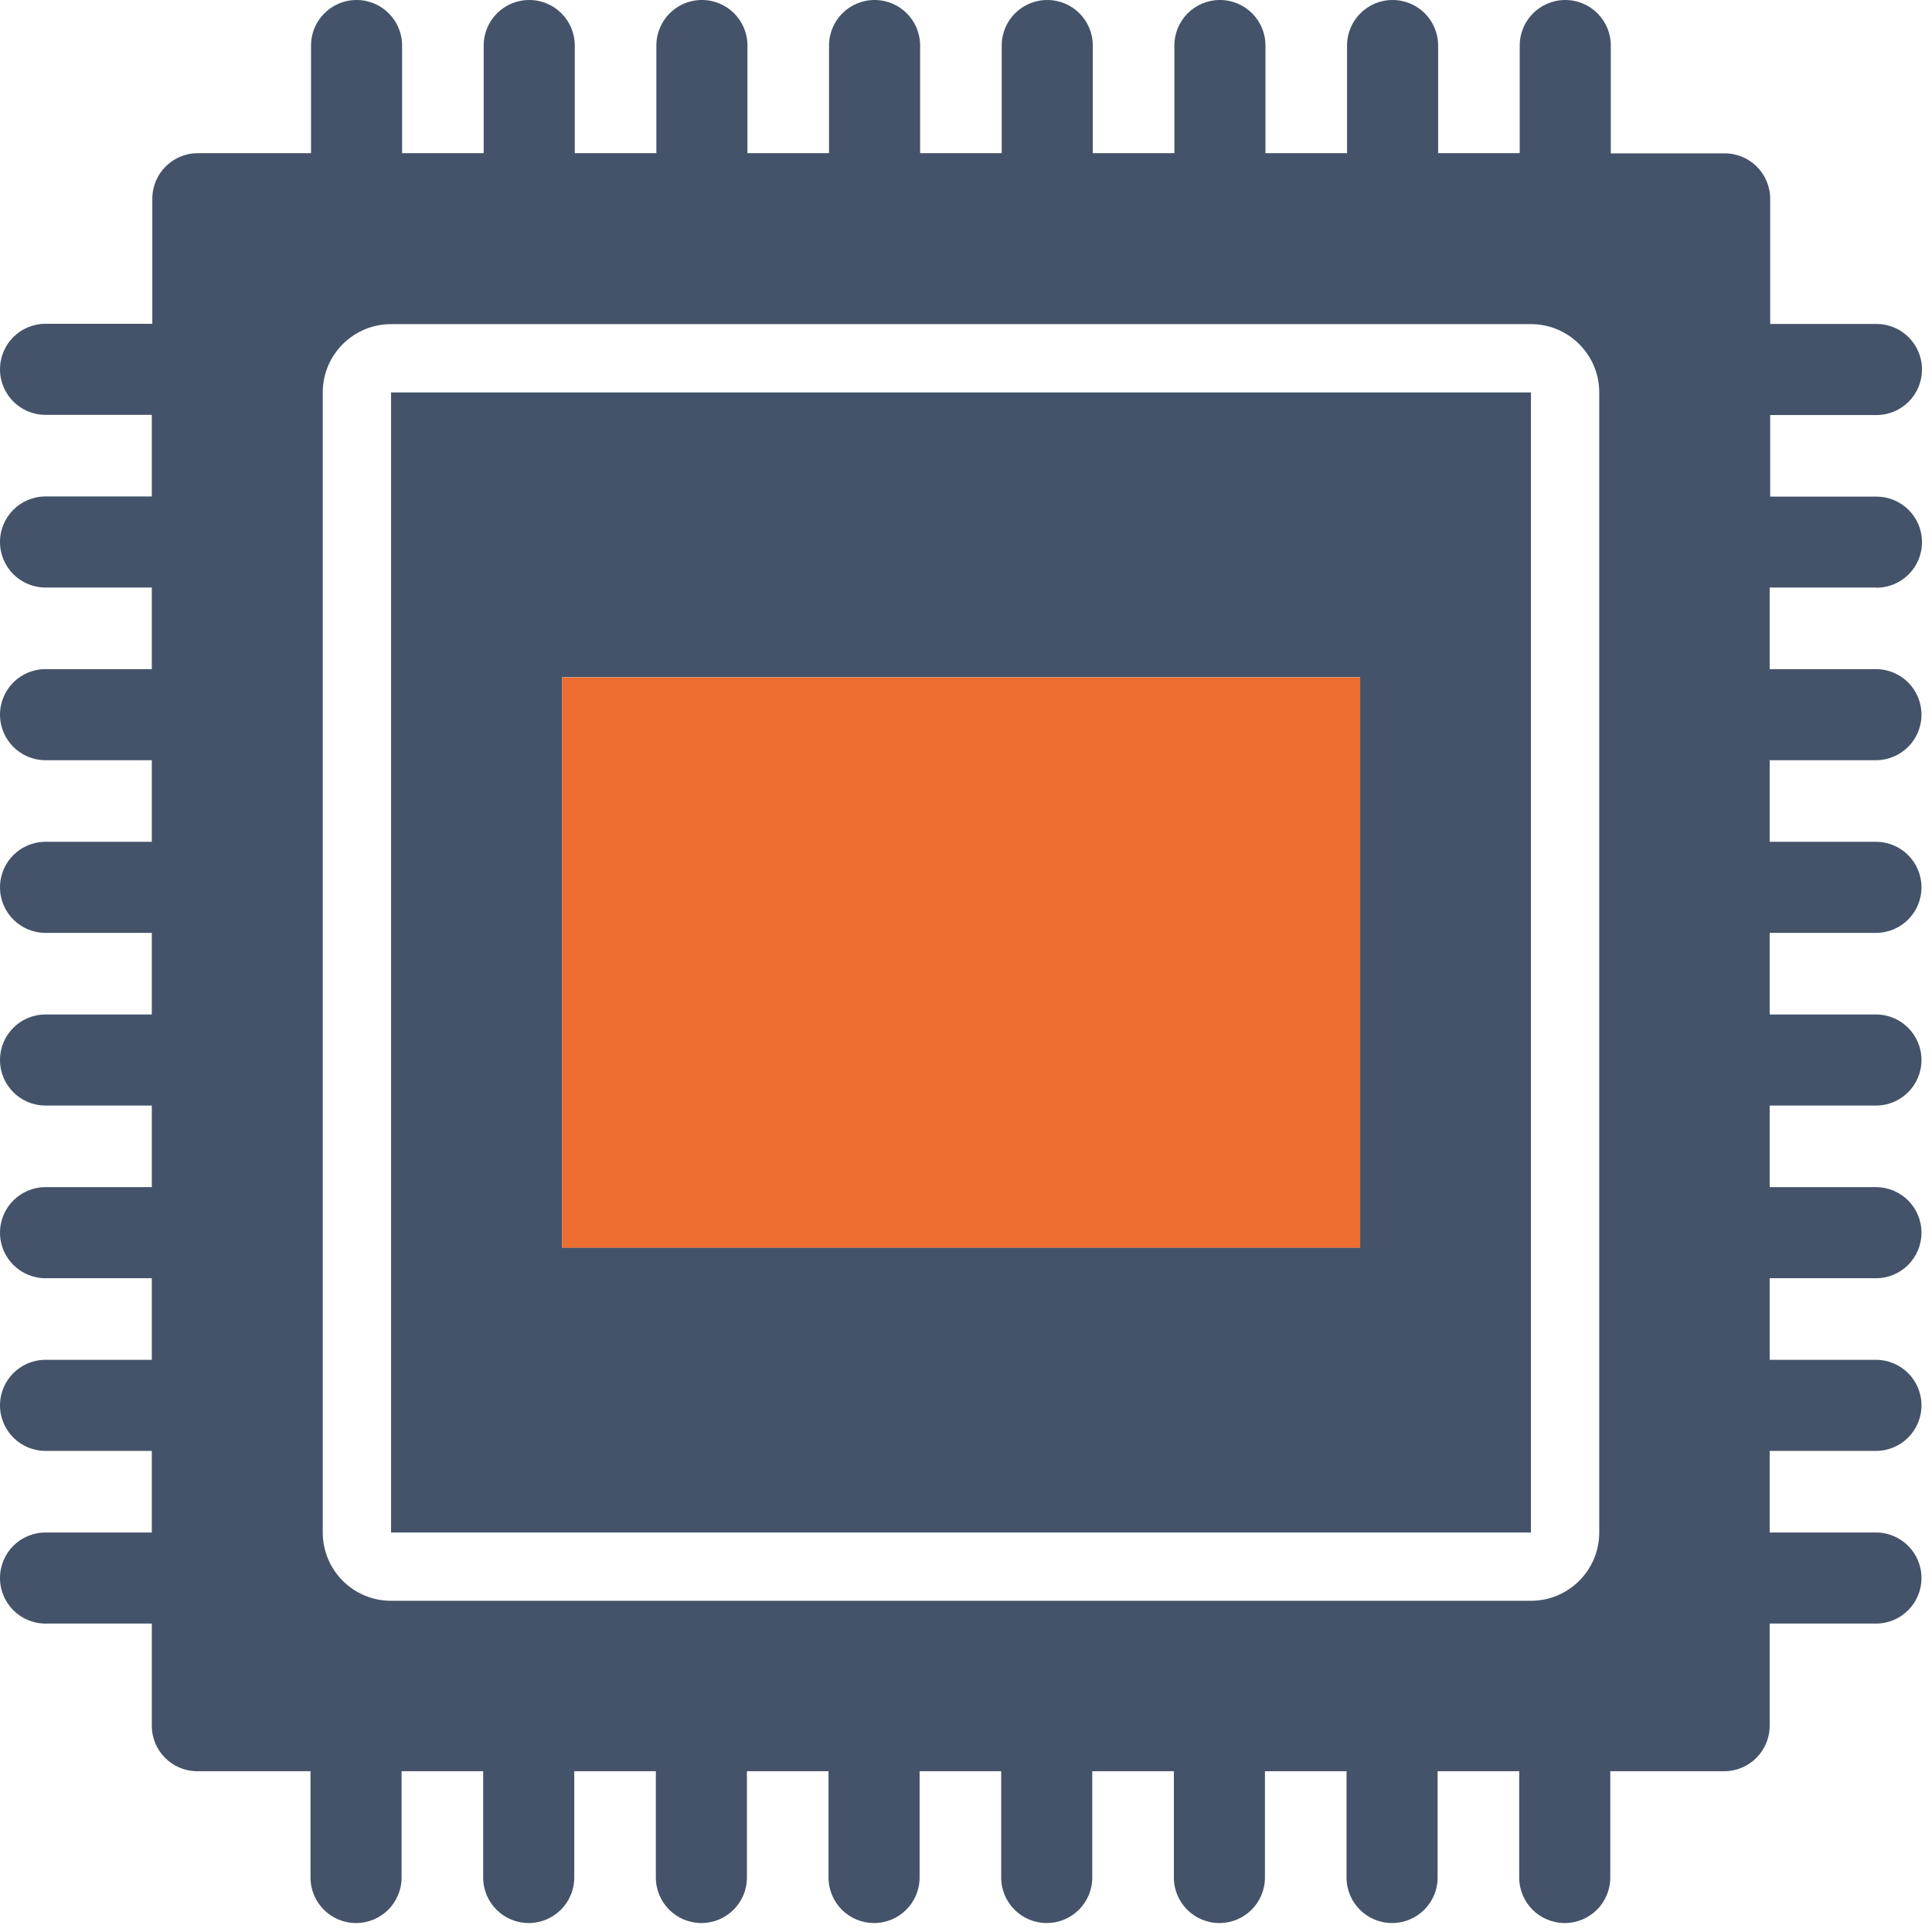
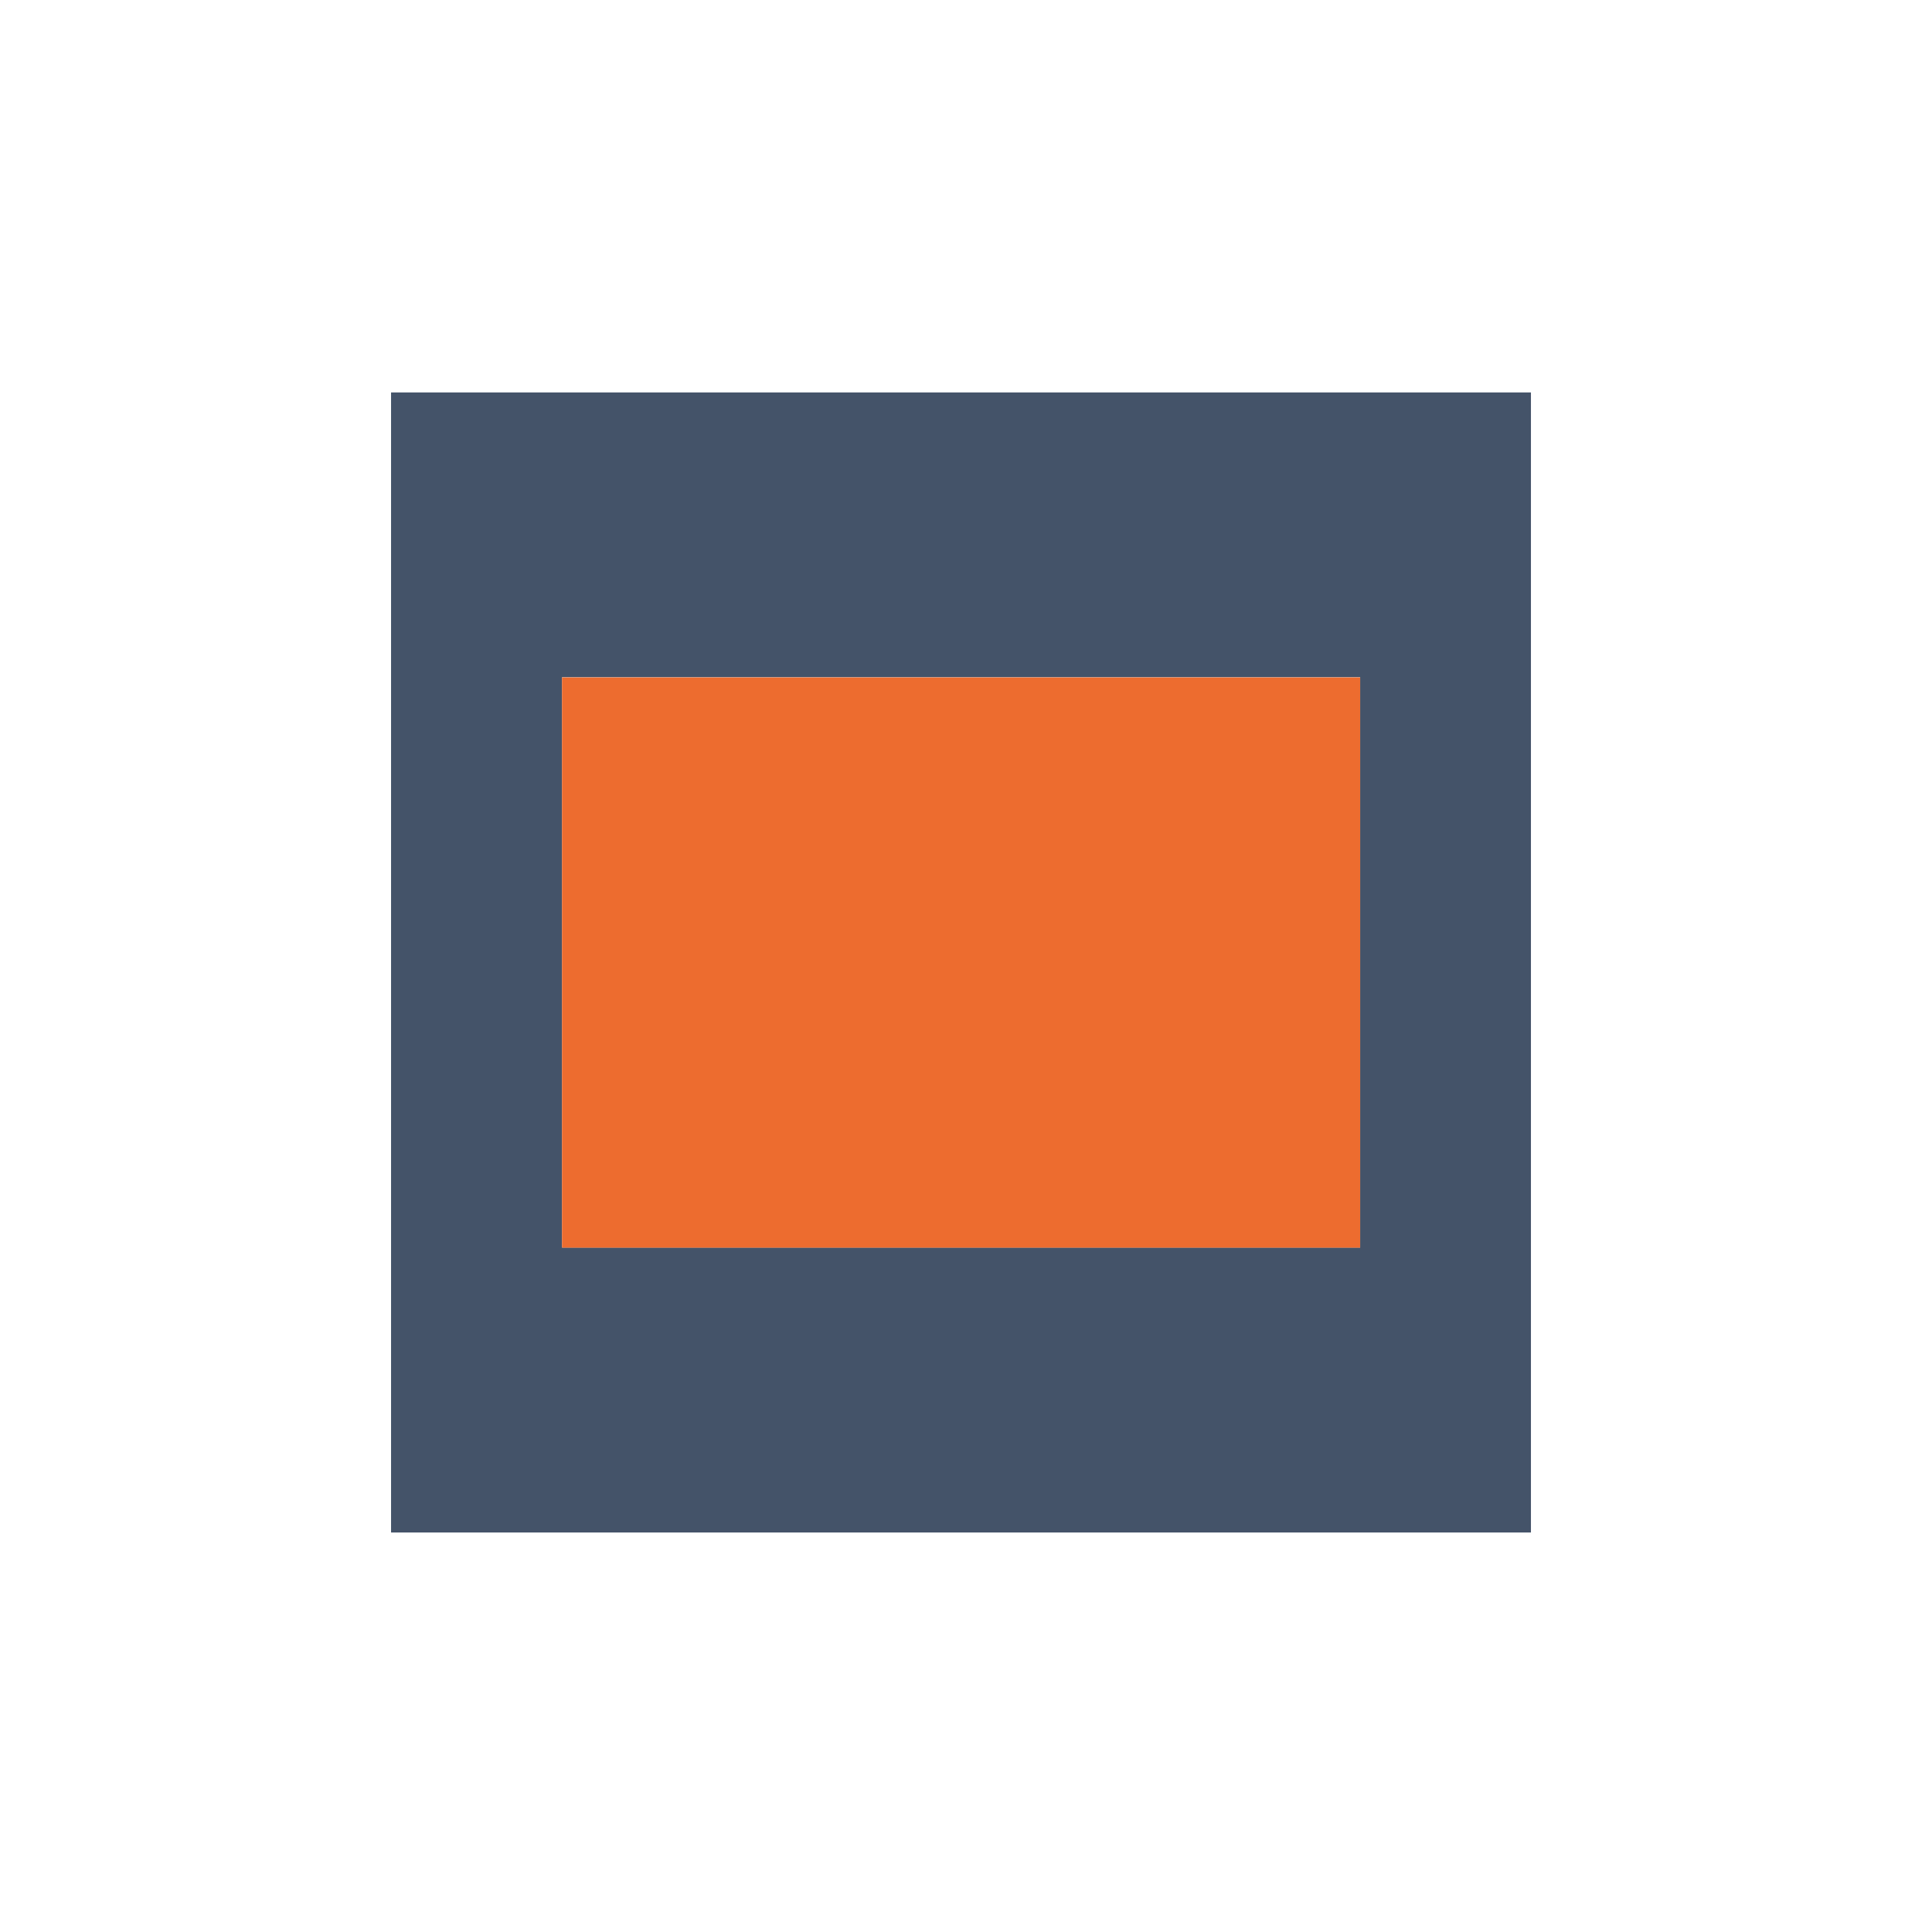
<svg xmlns="http://www.w3.org/2000/svg" width="112" height="112" viewBox="0 0 112 112" fill="none">
  <path d="M22.67 88.84H88.75V22.75H22.67V88.84ZM32.58 39.26H78.85V72.32H32.58V39.26Z" fill="#445369" />
-   <path d="M108.78 34.07C110.24 34.07 111.42 32.89 111.42 31.43C111.42 29.97 110.24 28.79 108.78 28.79H102.62V24.06H108.78C110.24 24.06 111.42 22.88 111.42 21.42C111.42 19.96 110.24 18.78 108.78 18.78H102.62V11.53C102.62 10.07 101.44 8.89 99.98 8.89H93.38V2.64C93.38 1.18 92.2 0 90.74 0C89.28 0 88.1 1.18 88.1 2.64V8.88H83.37V2.64C83.37 1.18 82.19 0 80.73 0C79.27 0 78.09 1.18 78.09 2.64V8.88H73.36V2.64C73.36 1.18 72.18 0 70.72 0C69.26 0 68.08 1.18 68.08 2.64V8.88H63.35V2.64C63.35 1.18 62.17 0 60.71 0C59.25 0 58.07 1.18 58.07 2.64V8.88H53.34V2.64C53.34 1.18 52.16 0 50.7 0C49.24 0 48.06 1.18 48.06 2.64V8.88H43.33V2.64C43.33 1.18 42.15 0 40.69 0C39.23 0 38.05 1.18 38.05 2.64V8.88H33.32V2.64C33.32 1.18 32.14 0 30.68 0C29.22 0 28.04 1.18 28.04 2.64V8.88H23.31V2.64C23.31 1.18 22.13 0 20.67 0C19.21 0 18.03 1.18 18.03 2.64V8.88H11.47C10.01 8.88 8.83 10.06 8.83 11.52V18.77H2.64C1.18 18.77 0 19.95 0 21.41C0 22.87 1.18 24.05 2.64 24.05H8.8V28.78H2.64C1.18 28.78 0 29.96 0 31.42C0 32.88 1.18 34.06 2.64 34.06H8.8V38.79H2.64C1.18 38.79 0 39.97 0 41.43C0 42.89 1.18 44.07 2.64 44.07H8.8V48.8H2.64C1.18 48.8 0 49.98 0 51.44C0 52.9 1.18 54.08 2.64 54.08H8.8V58.81H2.64C1.18 58.81 0 59.99 0 61.45C0 62.91 1.18 64.09 2.64 64.09H8.8V68.82H2.64C1.18 68.82 0 70 0 71.46C0 72.92 1.18 74.1 2.64 74.1H8.8V78.83H2.64C1.18 78.83 0 80.01 0 81.47C0 82.93 1.18 84.11 2.64 84.11H8.8V88.84H2.64C1.18 88.84 0 90.02 0 91.48C0 92.94 1.18 94.12 2.64 94.12H8.8V100.04C8.8 101.5 9.98 102.68 11.44 102.68H18V108.84C18 110.3 19.18 111.48 20.64 111.48C22.1 111.48 23.28 110.3 23.28 108.84V102.68H28.01V108.84C28.01 110.3 29.19 111.48 30.65 111.48C32.11 111.48 33.29 110.3 33.29 108.84V102.68H38.02V108.84C38.02 110.3 39.2 111.48 40.66 111.48C42.12 111.48 43.3 110.3 43.3 108.84V102.68H48.03V108.84C48.03 110.3 49.21 111.48 50.67 111.48C52.13 111.48 53.31 110.3 53.31 108.84V102.68H58.04V108.84C58.04 110.3 59.22 111.48 60.68 111.48C62.14 111.48 63.32 110.3 63.32 108.84V102.68H68.05V108.84C68.05 110.3 69.23 111.48 70.69 111.48C72.15 111.48 73.33 110.3 73.33 108.84V102.68H78.06V108.84C78.06 110.3 79.24 111.48 80.7 111.48C82.16 111.48 83.34 110.3 83.34 108.84V102.68H88.07V108.84C88.07 110.3 89.25 111.48 90.71 111.48C92.17 111.48 93.35 110.3 93.35 108.84V102.68H99.95C101.41 102.68 102.59 101.5 102.59 100.04V94.12H108.75C110.21 94.12 111.39 92.94 111.39 91.48C111.39 90.02 110.21 88.84 108.75 88.84H102.59V84.11H108.75C110.21 84.11 111.39 82.93 111.39 81.47C111.39 80.01 110.21 78.83 108.75 78.83H102.59V74.1H108.75C110.21 74.1 111.39 72.92 111.39 71.46C111.39 70 110.21 68.82 108.75 68.82H102.59V64.09H108.75C110.21 64.09 111.39 62.91 111.39 61.45C111.39 59.99 110.21 58.81 108.75 58.81H102.59V54.08H108.75C110.21 54.08 111.39 52.9 111.39 51.44C111.39 49.98 110.21 48.8 108.75 48.8H102.59V44.07H108.75C110.21 44.07 111.39 42.89 111.39 41.43C111.39 39.97 110.21 38.79 108.75 38.79H102.59V34.06H108.75L108.78 34.07ZM92.71 88.84C92.71 91.03 90.93 92.8 88.75 92.8H22.67C20.48 92.8 18.71 91.02 18.71 88.84V22.75C18.71 20.56 20.49 18.79 22.67 18.79H88.75C90.94 18.79 92.71 20.57 92.71 22.75V88.83V88.84Z" fill="#445369" />
  <path d="M78.85 39.27H32.58V72.33H78.85V39.27Z" fill="#ED6C2F" />
</svg>